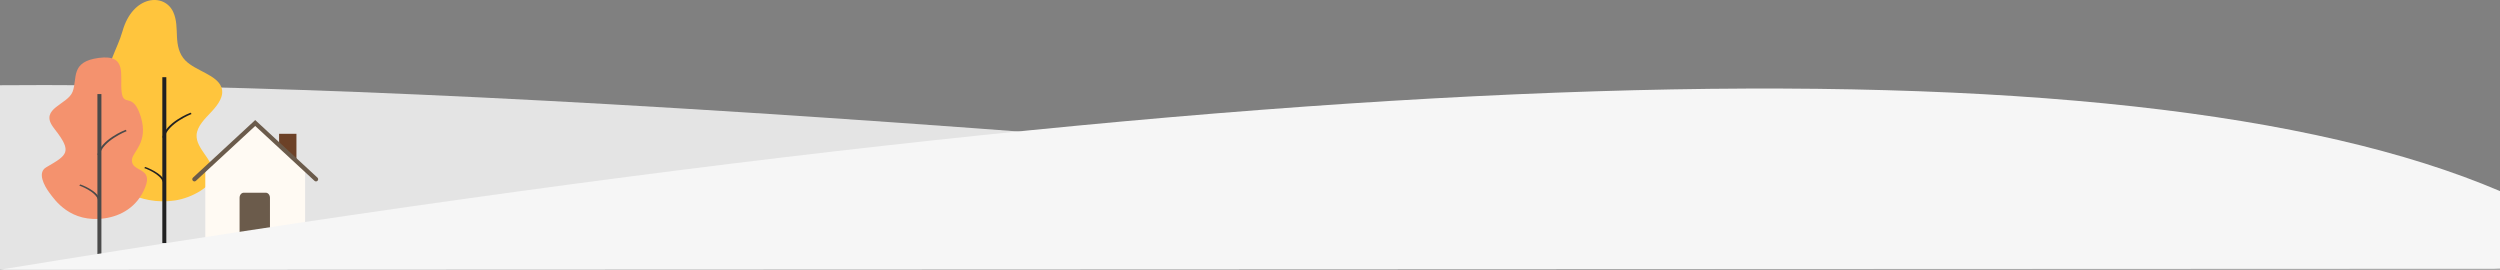
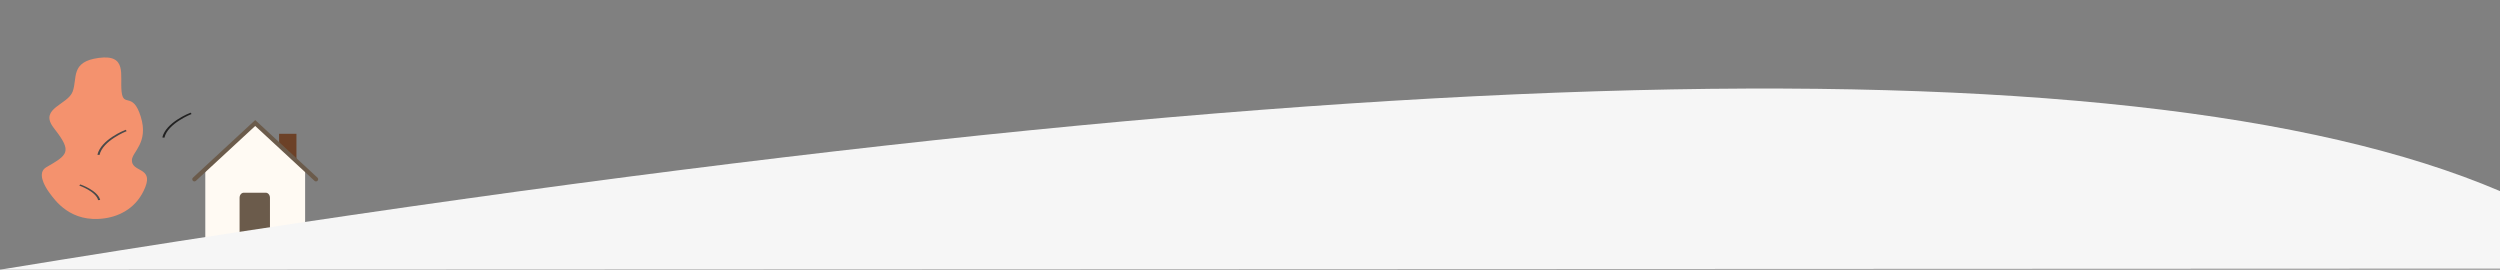
<svg xmlns="http://www.w3.org/2000/svg" version="1.1" id="Layer_1" x="0px" y="0px" width="1440px" height="155.34px" viewBox="0 0 1440 155.34" enable-background="new 0 0 1440 155.34" xml:space="preserve">
  <rect x="0" y="0" width="1440" height="155.34" fill="#808080" stroke="none" />
  <title>section2-background</title>
  <desc>Created with Sketch.</desc>
-   <path id="back" fill="#E4E4E4" d="M1440,154.734C748.075,82.081,268.075,46.869,0,49.1v106.24L1440,154.734z" />
-   <path id="Fill-156" fill="#FFC53D" d="M70.575,17.931c-1.486,5.242-3.975,10.288-5.962,15.432c-2.045,5.295-4.109,10.681-4.084,16.2  c0.033,7.179,3.774,14.31,10.246,19.53c2.536,2.045,5.497,3.833,7.45,6.221c1.953,2.387,2.673,5.666,0.492,7.937  c-3.147,3.274-9.879,2.565-14.481,4.611c-5.795,2.576-6.6,9.141-3.296,13.588c3.304,4.447,18.348,17.17,39.814,14.02  c9.608-1.41,22.631-8.373,22.259-15.819c-0.387-7.753-10.109-14.033-9.778-21.787c0.217-5.081,4.702-9.374,8.584-13.508  c3.882-4.135,7.5-9.172,5.712-14.069c-2.632-7.209-14.823-9.436-20.728-15.417c-3.802-3.851-4.639-8.917-4.875-13.732  c-0.236-4.815-0.075-9.75-2.184-14.292C94.628-4.173,76.466-2.859,70.575,17.931" />
-   <polygon id="Fill-157" fill="#212121" points="93.5,140 95.805,140 95.805,44.463 93.5,44.463 " />
  <path id="Fill-158" fill="#212121" d="M94.71,79.313L93.5,79.17c1.983-8.664,15.687-14.052,16.268-14.277l0.581,0.777  C110.212,65.722,96.594,71.081,94.71,79.313" />
-   <path id="Fill-159" fill="#212121" d="M93.926,105.15c-1.304-5.029-10.76-8.313-10.856-8.346l0.566-0.667  c0.41,0.14,10.068,3.49,11.469,8.89L93.926,105.15" />
  <polygon id="Path" fill="#FFFAF3" points="147,70.85 118.25,97.452 118.25,103.235 118.25,146.604 175.75,146.604 175.75,103.235   175.75,97.452 " />
  <path id="Path_1_" fill="#6B5B4B" d="M155.5,146.895H138v-32.998c0-1.6,1.084-2.897,2.421-2.897h12.657  c1.337,0,2.421,1.297,2.421,2.897V146.895z" />
  <polygon id="Path_2_" fill="#6C4127" points="170.75,92.826 170.75,77.078 160.75,77.078 160.75,83.573 " />
  <polyline id="Path_3_" fill="none" stroke="#6B5B4B" stroke-width="2.5" stroke-linecap="round" points="112,103.235 147,70.85   182,103.235 " />
  <path id="Fill-156_1_" fill="#F4926E" d="M41.839,52.792c-2.801,7.512-19.045,9.556-11.311,20.291  c0.288,0.4,0.588,0.836,0.923,1.264c10.388,13.246,7.42,14.916-4.824,22.01c-5.248,3.041-1.221,10.551,1.841,14.681  c3.062,4.129,12.108,17.615,32.002,14.689c8.904-1.309,18.596-6.267,23.219-17.952c4.623-11.685-8.017-8.422-7.71-15.623  c0.202-4.718,9.744-9.947,5.121-24.883c-4.623-14.936-10.02-5.011-11.064-14.476c-1.044-9.465,3.414-21.637-13.133-19.44  C40.354,35.549,44.732,45.029,41.839,52.792z" />
-   <polygon id="Fill-157_1_" fill="#4A4A4A" points="56.105,150.395 58.411,150.395 58.411,54.18 56.105,54.18 " />
  <path id="Fill-158_1_" fill="#4A4A4A" d="M57.316,89.277l-1.21-0.144c1.983-8.726,15.692-14.152,16.274-14.379l0.581,0.782  C72.824,75.589,59.2,80.986,57.316,89.277" />
  <path id="Fill-159_1_" fill="#4A4A4A" d="M56.531,115.297c-1.305-5.064-10.764-8.372-10.86-8.405l0.566-0.672  c0.411,0.141,10.072,3.515,11.473,8.953L56.531,115.297" />
  <path id="back_1_" fill="#F6F6F6" d="M1440,110.072C1225.096,18.352,745.096,33.441,0,155.34l1440-0.605V110.072z" />
</svg>